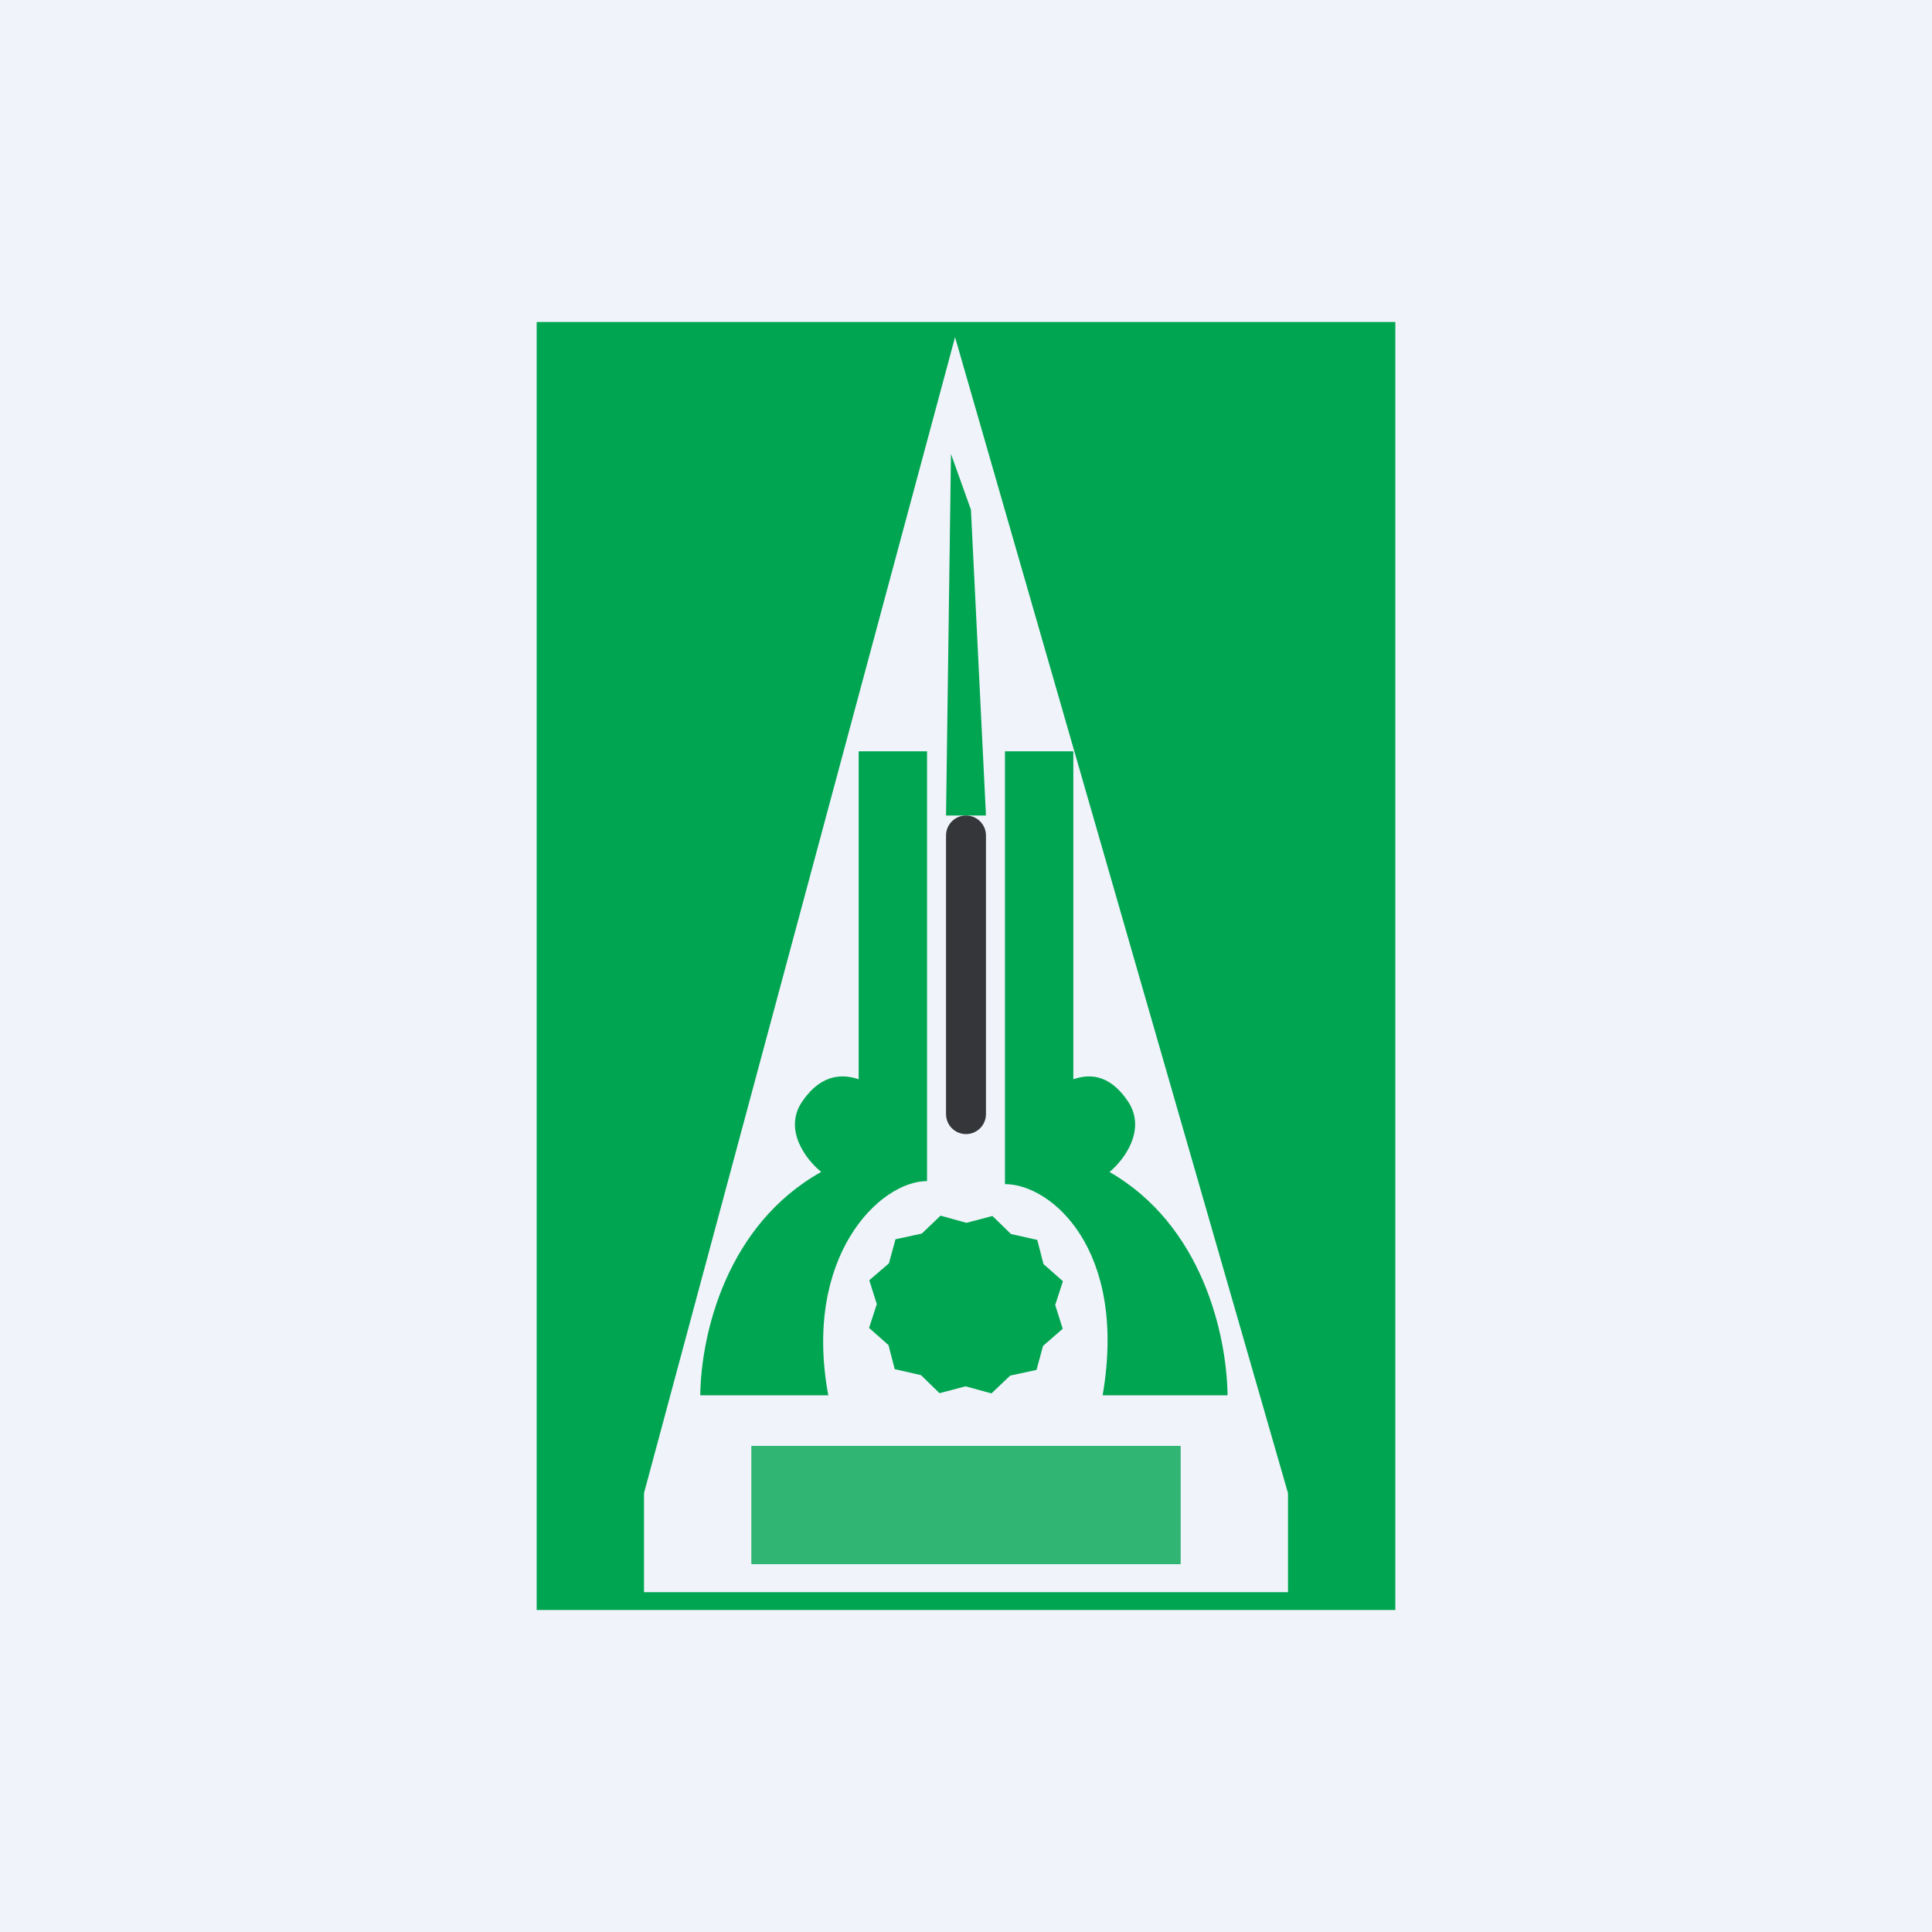
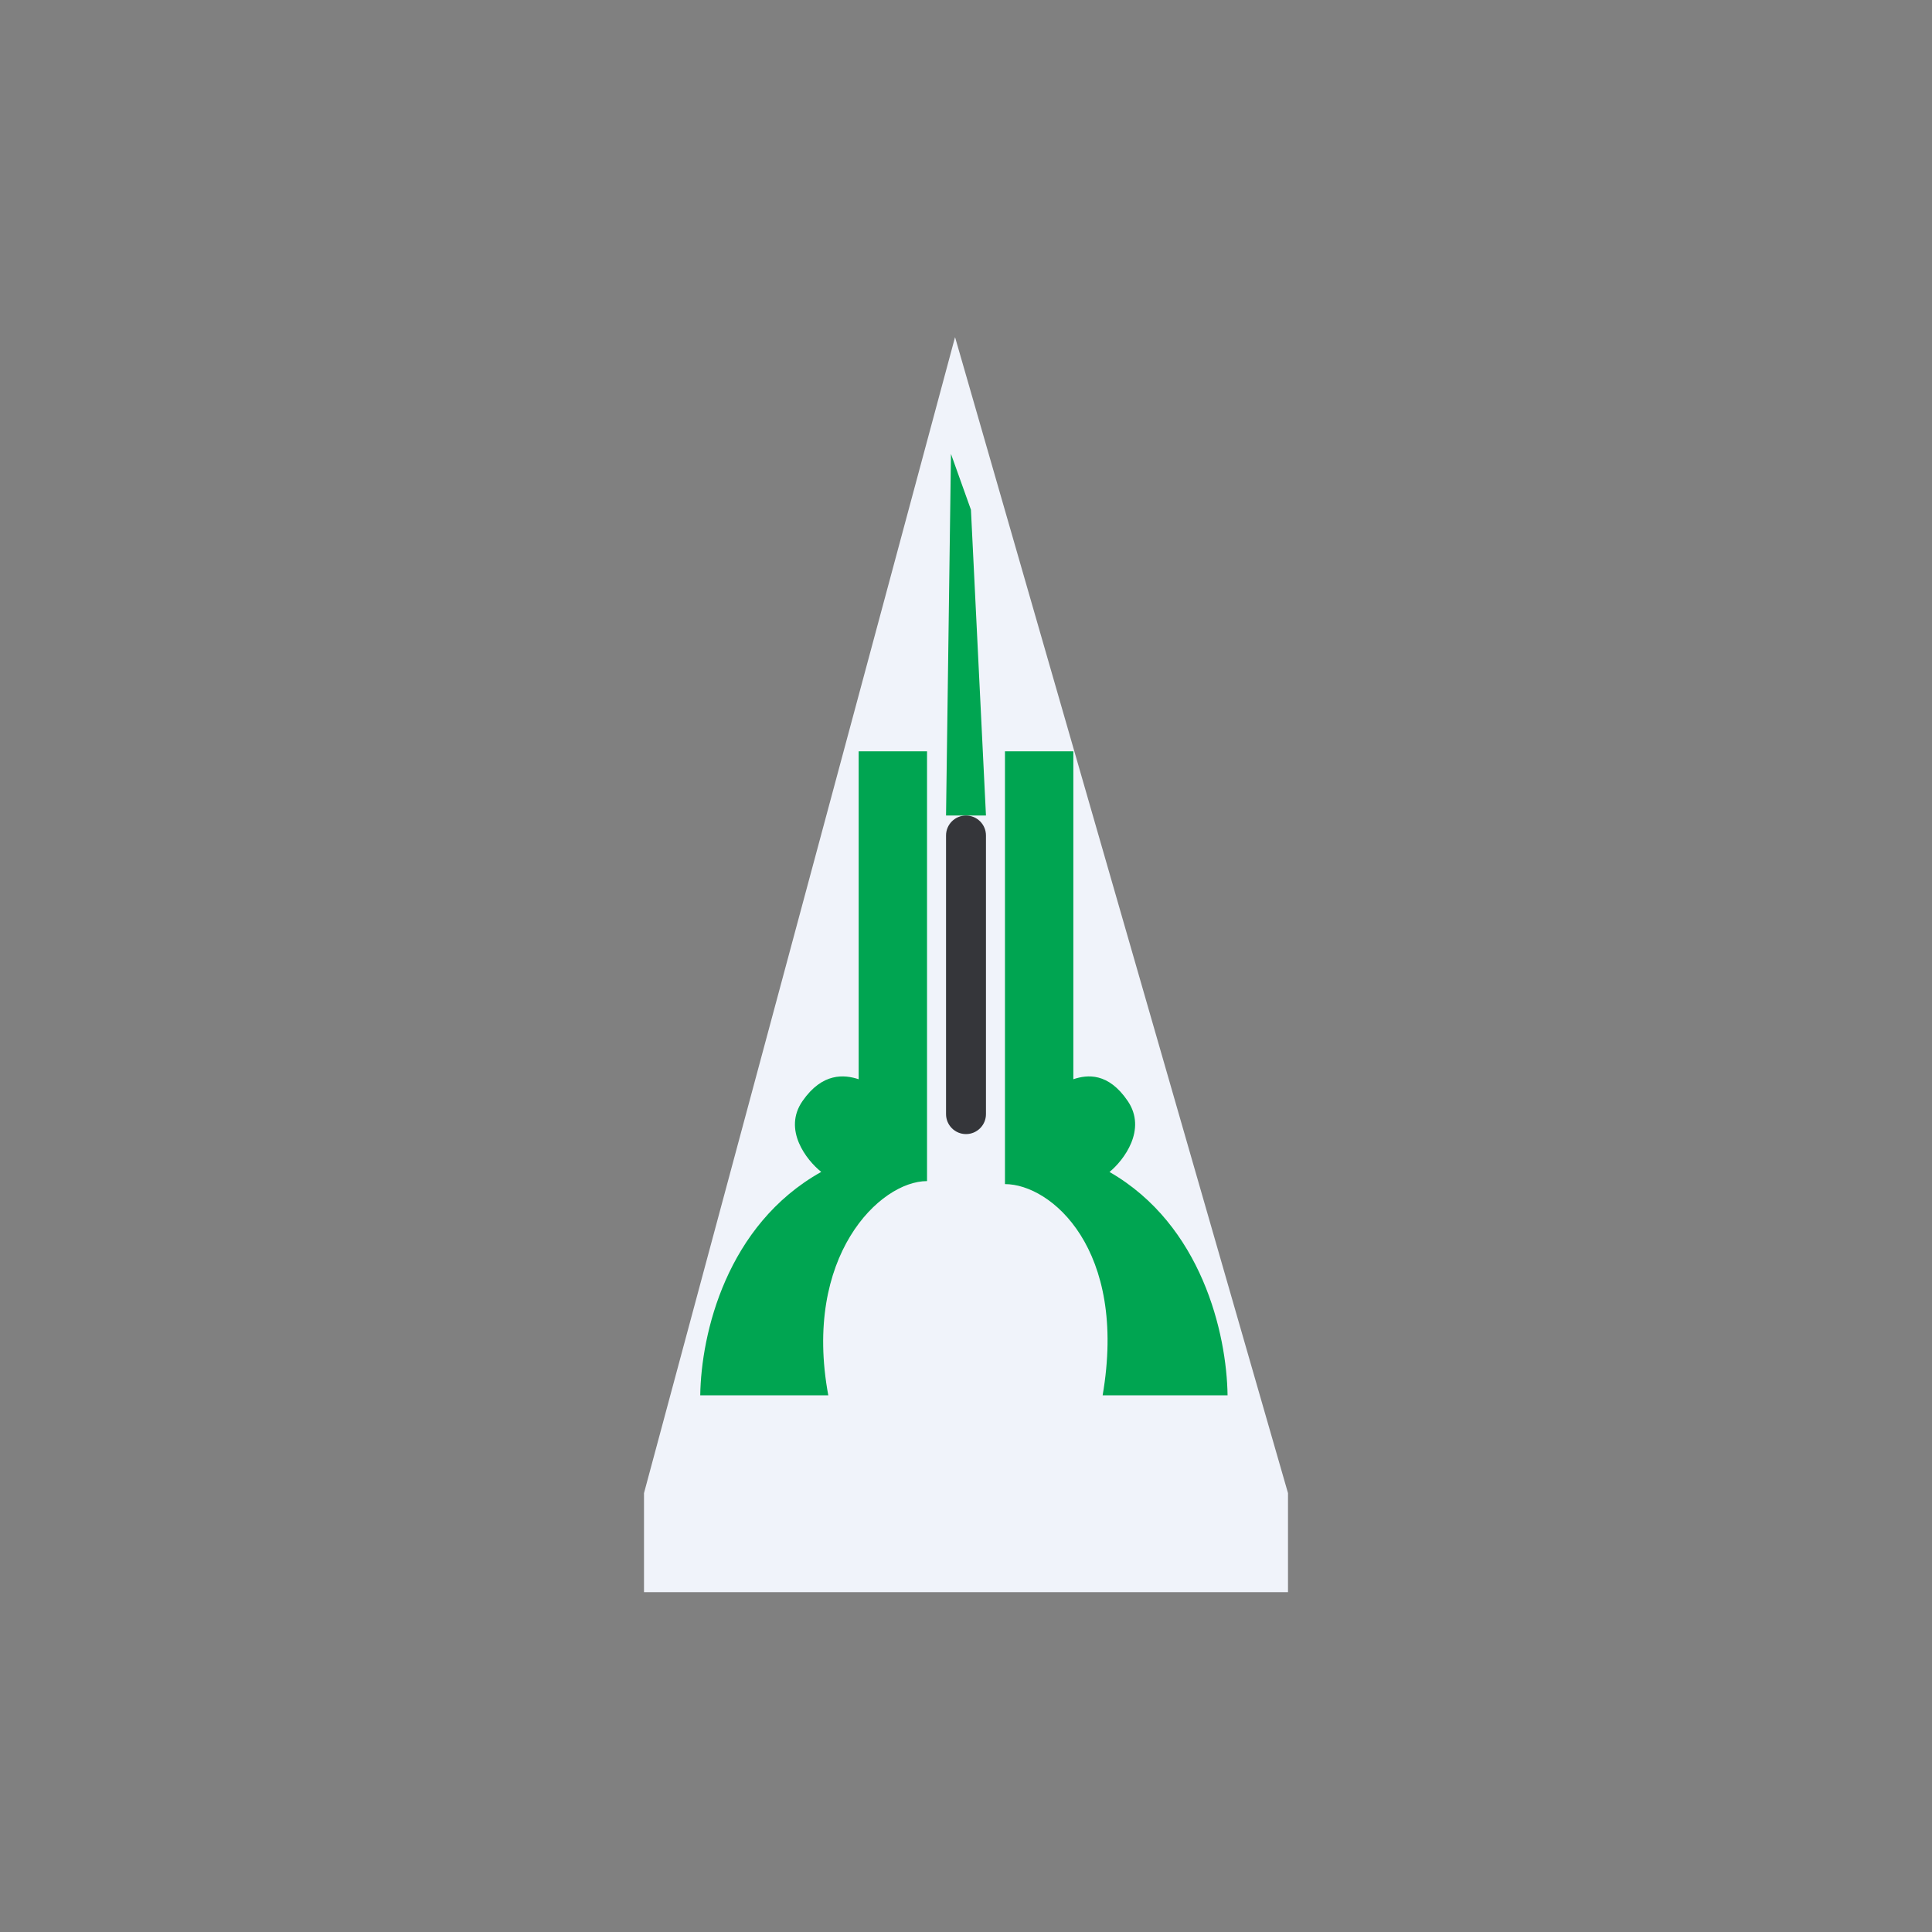
<svg xmlns="http://www.w3.org/2000/svg" width="360" height="360" viewBox="0 0 360 360" fill="none">
  <rect x="0" y="0" width="360" height="360" fill="#808080" stroke="none" />
  <g clip-path="url(#clip0_1830_16758)">
-     <path d="M0 0H360V360H0V0Z" fill="#F0F3FA" />
-     <path d="M100 60H260V300H100V60Z" fill="#00A551" />
+     <path d="M0 0H360V360V0Z" fill="#F0F3FA" />
    <path d="M120 278.22L177.96 62.82L240 278.22V296.68H120V278.22Z" fill="#F0F3FA" />
    <path d="M153 218.38C135.38 228.26 130.64 248.52 130.48 260H154.34C149.54 234.1 163.94 220.08 172.74 220.08V140H160V201.1C157.34 200.22 153.24 199.82 149.54 205.16C145.82 210.5 150.3 216.2 153.02 218.36L153 218.38ZM206.74 218.38C223.94 228.26 228.58 248.52 228.74 260H205.46C210.14 232.76 195.84 220.64 187.26 220.64V140H200V201.1C202.6 200.22 206.52 199.82 210.14 205.16C213.76 210.5 209.38 216.22 206.74 218.38ZM176.28 151.96L177.2 84.58L180.92 94.98L183.72 151.96H176.28Z" fill="#00A551" />
    <path d="M183.72 155.68C183.72 153.626 182.055 151.96 180 151.96C177.946 151.96 176.28 153.626 176.28 155.68V207.6C176.28 209.655 177.946 211.32 180 211.32C182.055 211.32 183.72 209.655 183.72 207.6V155.68Z" fill="#35363A" />
-     <path d="M184.92 226.58L188.38 229.94L193.28 231.04L194.44 235.54L198.06 238.74L196.62 243.16L198.02 247.6L194.36 250.78L193.14 255.26L188.24 256.32L184.74 259.64L179.92 258.32L175.06 259.6L171.62 256.24L166.72 255.12L165.56 250.64L161.94 247.44L163.38 243L161.98 238.56L165.64 235.4L166.86 230.92L171.76 229.86L175.26 226.52L180.08 227.86L184.92 226.58Z" fill="#00A551" />
-     <path d="M140 269.42H220V291.46H140V269.42Z" fill="#00A551" fill-opacity="0.8" />
  </g>
  <defs>
    <clipPath id="clip0_1830_16758">
      <rect width="360" height="360" fill="white" />
    </clipPath>
  </defs>
</svg>